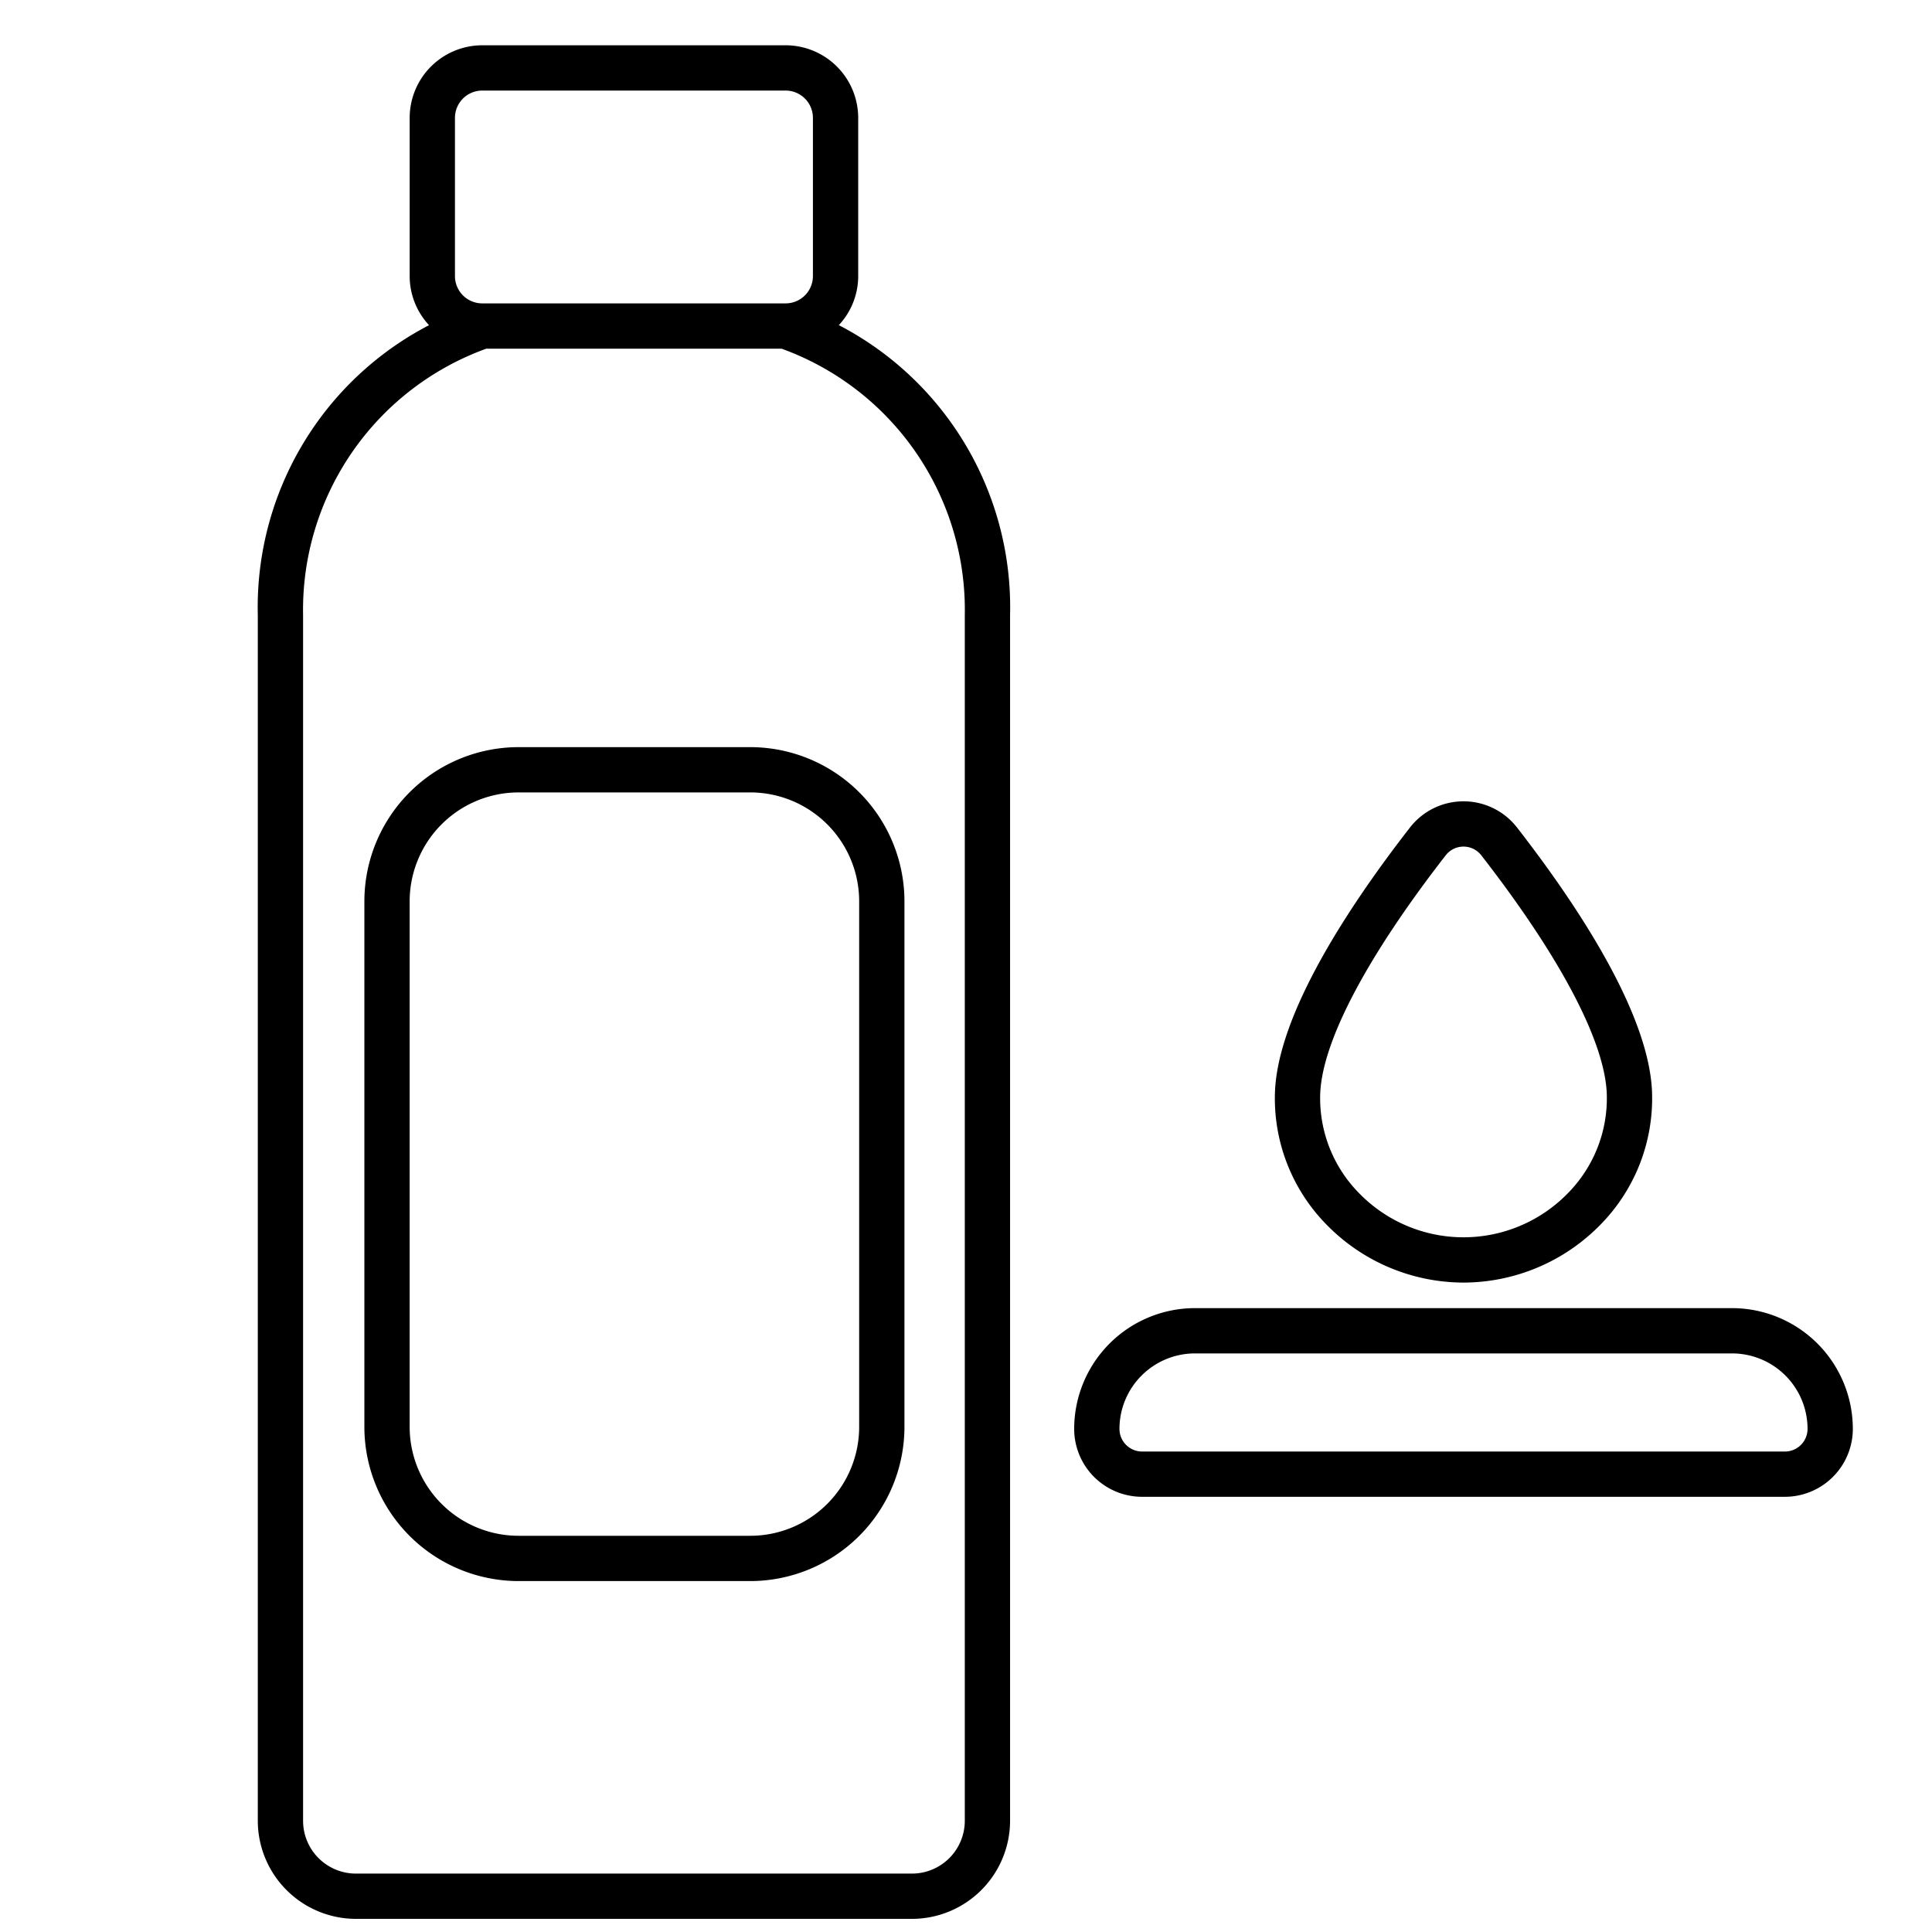
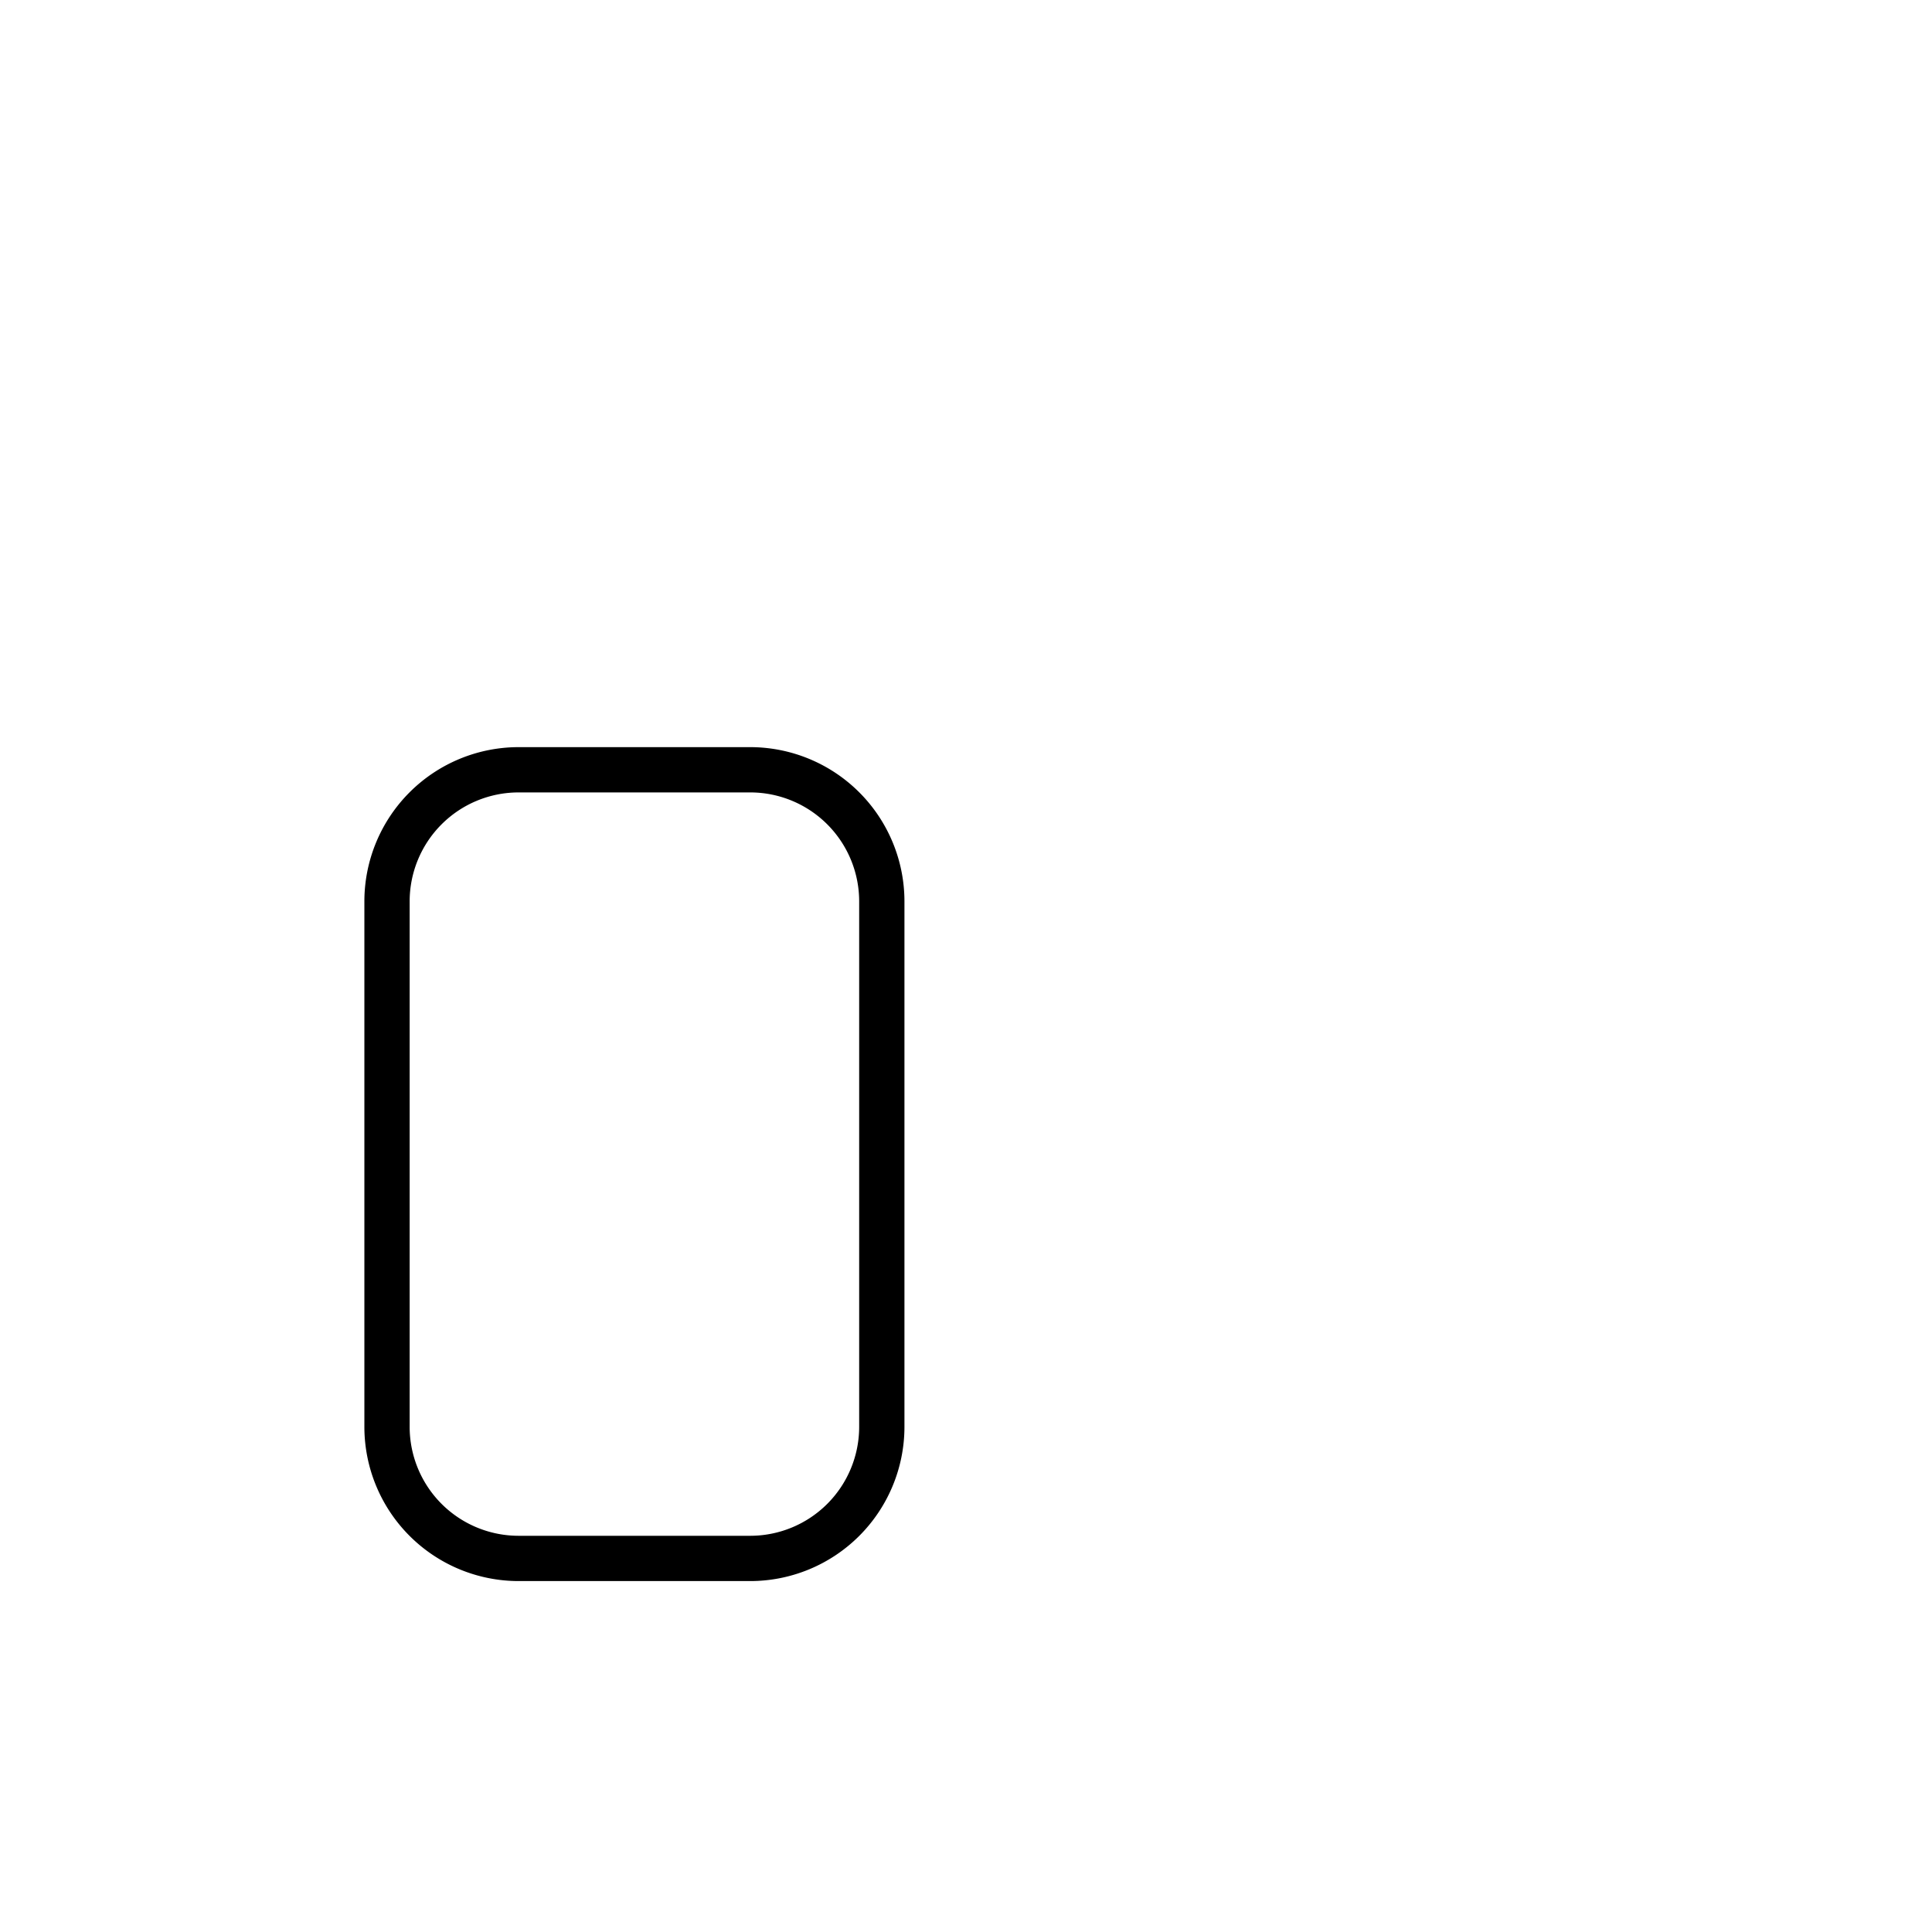
<svg xmlns="http://www.w3.org/2000/svg" id="Outline" viewBox="0 0 128 128">
  <title>toner, cleansing, oil, makeup, beauty, product</title>
-   <path d="M55.575,21.541A4.768,4.768,0,0,0,56.858,18.3V7.81A4.813,4.813,0,0,0,52.051,3h-20.1A4.813,4.813,0,0,0,27.142,7.81V18.3a4.768,4.768,0,0,0,1.283,3.244A21.061,21.061,0,0,0,17.08,40.75v79.88a6.508,6.508,0,0,0,6.5,6.5H60.42a6.508,6.508,0,0,0,6.5-6.5V40.75A21.061,21.061,0,0,0,55.575,21.541ZM30.142,7.81A1.81,1.81,0,0,1,31.949,6h20.1A1.81,1.81,0,0,1,53.858,7.81V18.3A1.81,1.81,0,0,1,52.051,20.1h-.009c-.028,0-.056,0-.084,0H32.038c-.024,0-.047,0-.07,0h-.019A1.81,1.81,0,0,1,30.142,18.3ZM63.92,120.63a3.5,3.5,0,0,1-3.5,3.5H23.58a3.5,3.5,0,0,1-3.5-3.5V40.75A18.405,18.405,0,0,1,32.221,23.1H51.779A18.405,18.405,0,0,1,63.92,40.75Z" />
-   <path d="M114.755,86.667H79.167a8.008,8.008,0,0,0-8,8,4.5,4.5,0,0,0,4.5,4.5h42.588a4.505,4.505,0,0,0,4.5-4.5A8.009,8.009,0,0,0,114.755,86.667Zm3.5,9.5H75.667a1.5,1.5,0,0,1-1.5-1.5,5.006,5.006,0,0,1,5-5h35.588a5.006,5.006,0,0,1,5,5A1.5,1.5,0,0,1,118.255,96.167Z" />
-   <path d="M96.955,84.974h.009a12.717,12.717,0,0,0,9.064-3.831,11.925,11.925,0,0,0,3.426-8.708c-.15-5.236-4.948-12.467-8.948-17.611a4.49,4.49,0,0,0-7.091,0c-4,5.144-8.8,12.375-8.948,17.611a11.926,11.926,0,0,0,3.427,8.708A12.712,12.712,0,0,0,96.955,84.974ZM95.783,56.666a1.49,1.49,0,0,1,2.355,0c5.265,6.771,8.218,12.4,8.317,15.855a8.95,8.95,0,0,1-2.579,6.532,9.647,9.647,0,0,1-13.831,0,8.95,8.95,0,0,1-2.579-6.532C87.565,69.068,90.519,63.437,95.783,56.666Z" />
  <path d="M49.711,49.5H34.353A10.223,10.223,0,0,0,24.141,59.711V94.539A10.223,10.223,0,0,0,34.353,104.75H49.711A10.223,10.223,0,0,0,59.922,94.539V59.711A10.223,10.223,0,0,0,49.711,49.5Zm7.211,45.039a7.219,7.219,0,0,1-7.211,7.211H34.353a7.22,7.22,0,0,1-7.212-7.211V59.711A7.22,7.22,0,0,1,34.353,52.5H49.711a7.219,7.219,0,0,1,7.211,7.211Z" />
</svg>